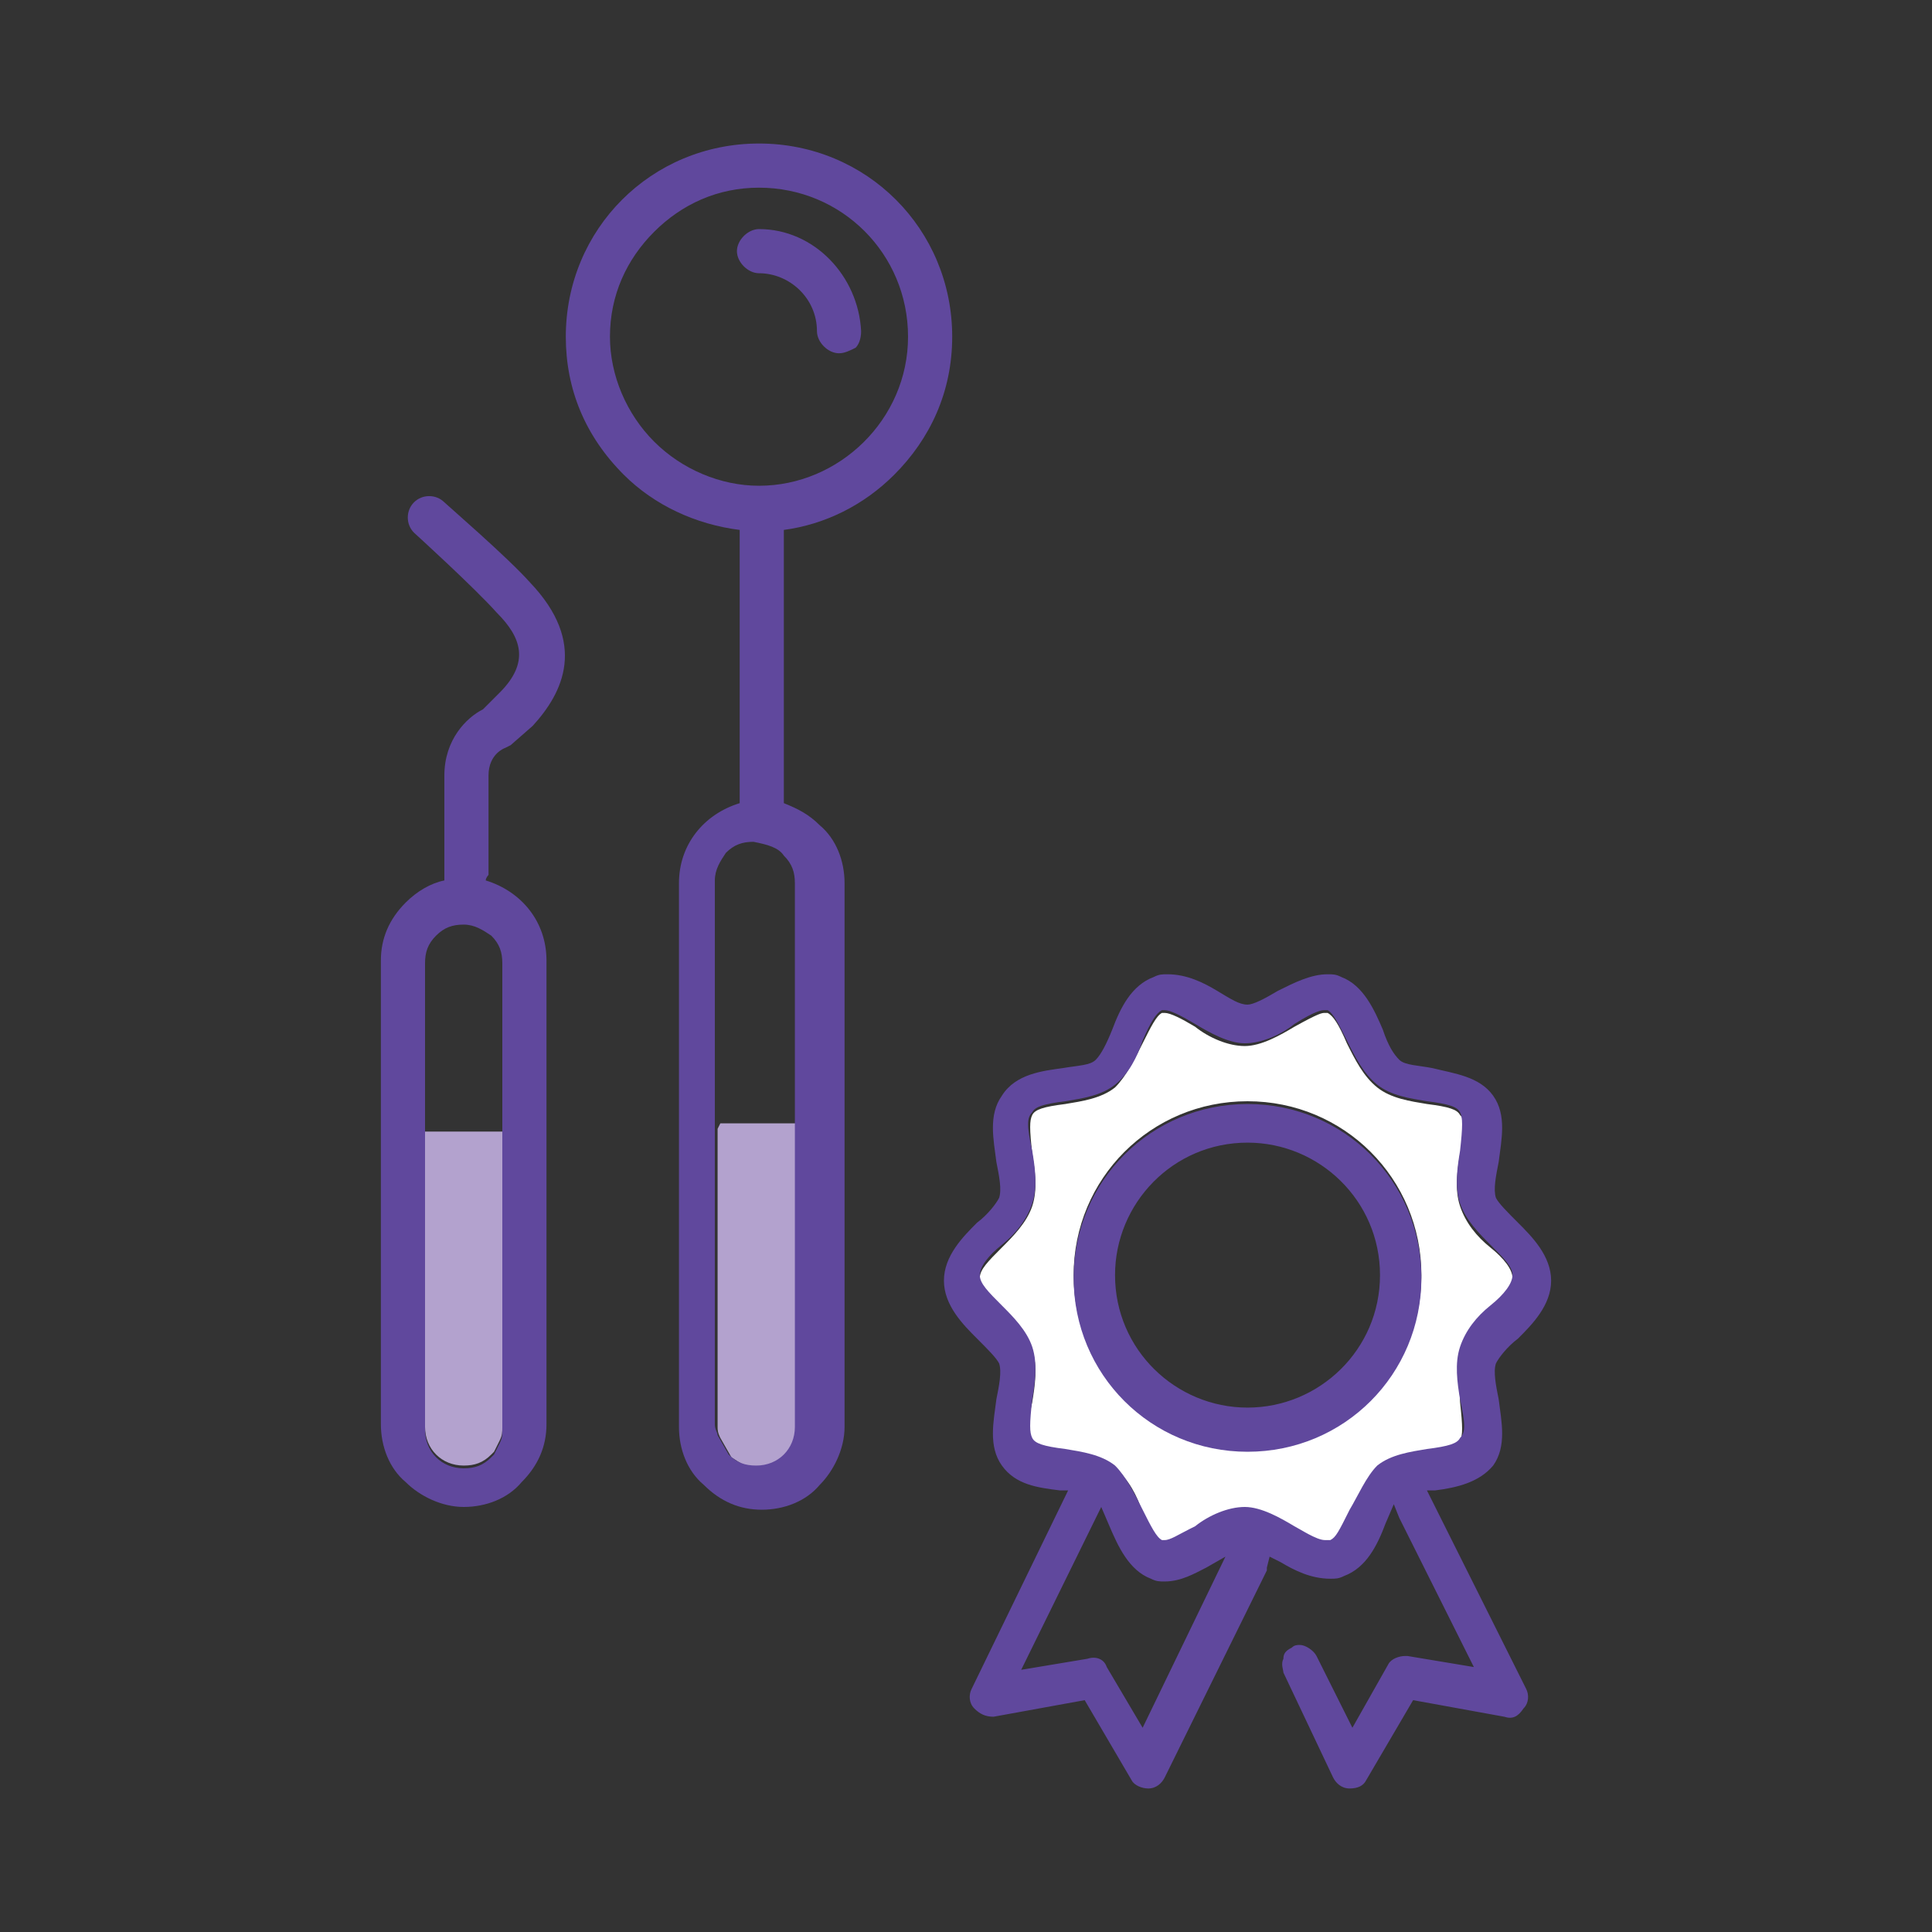
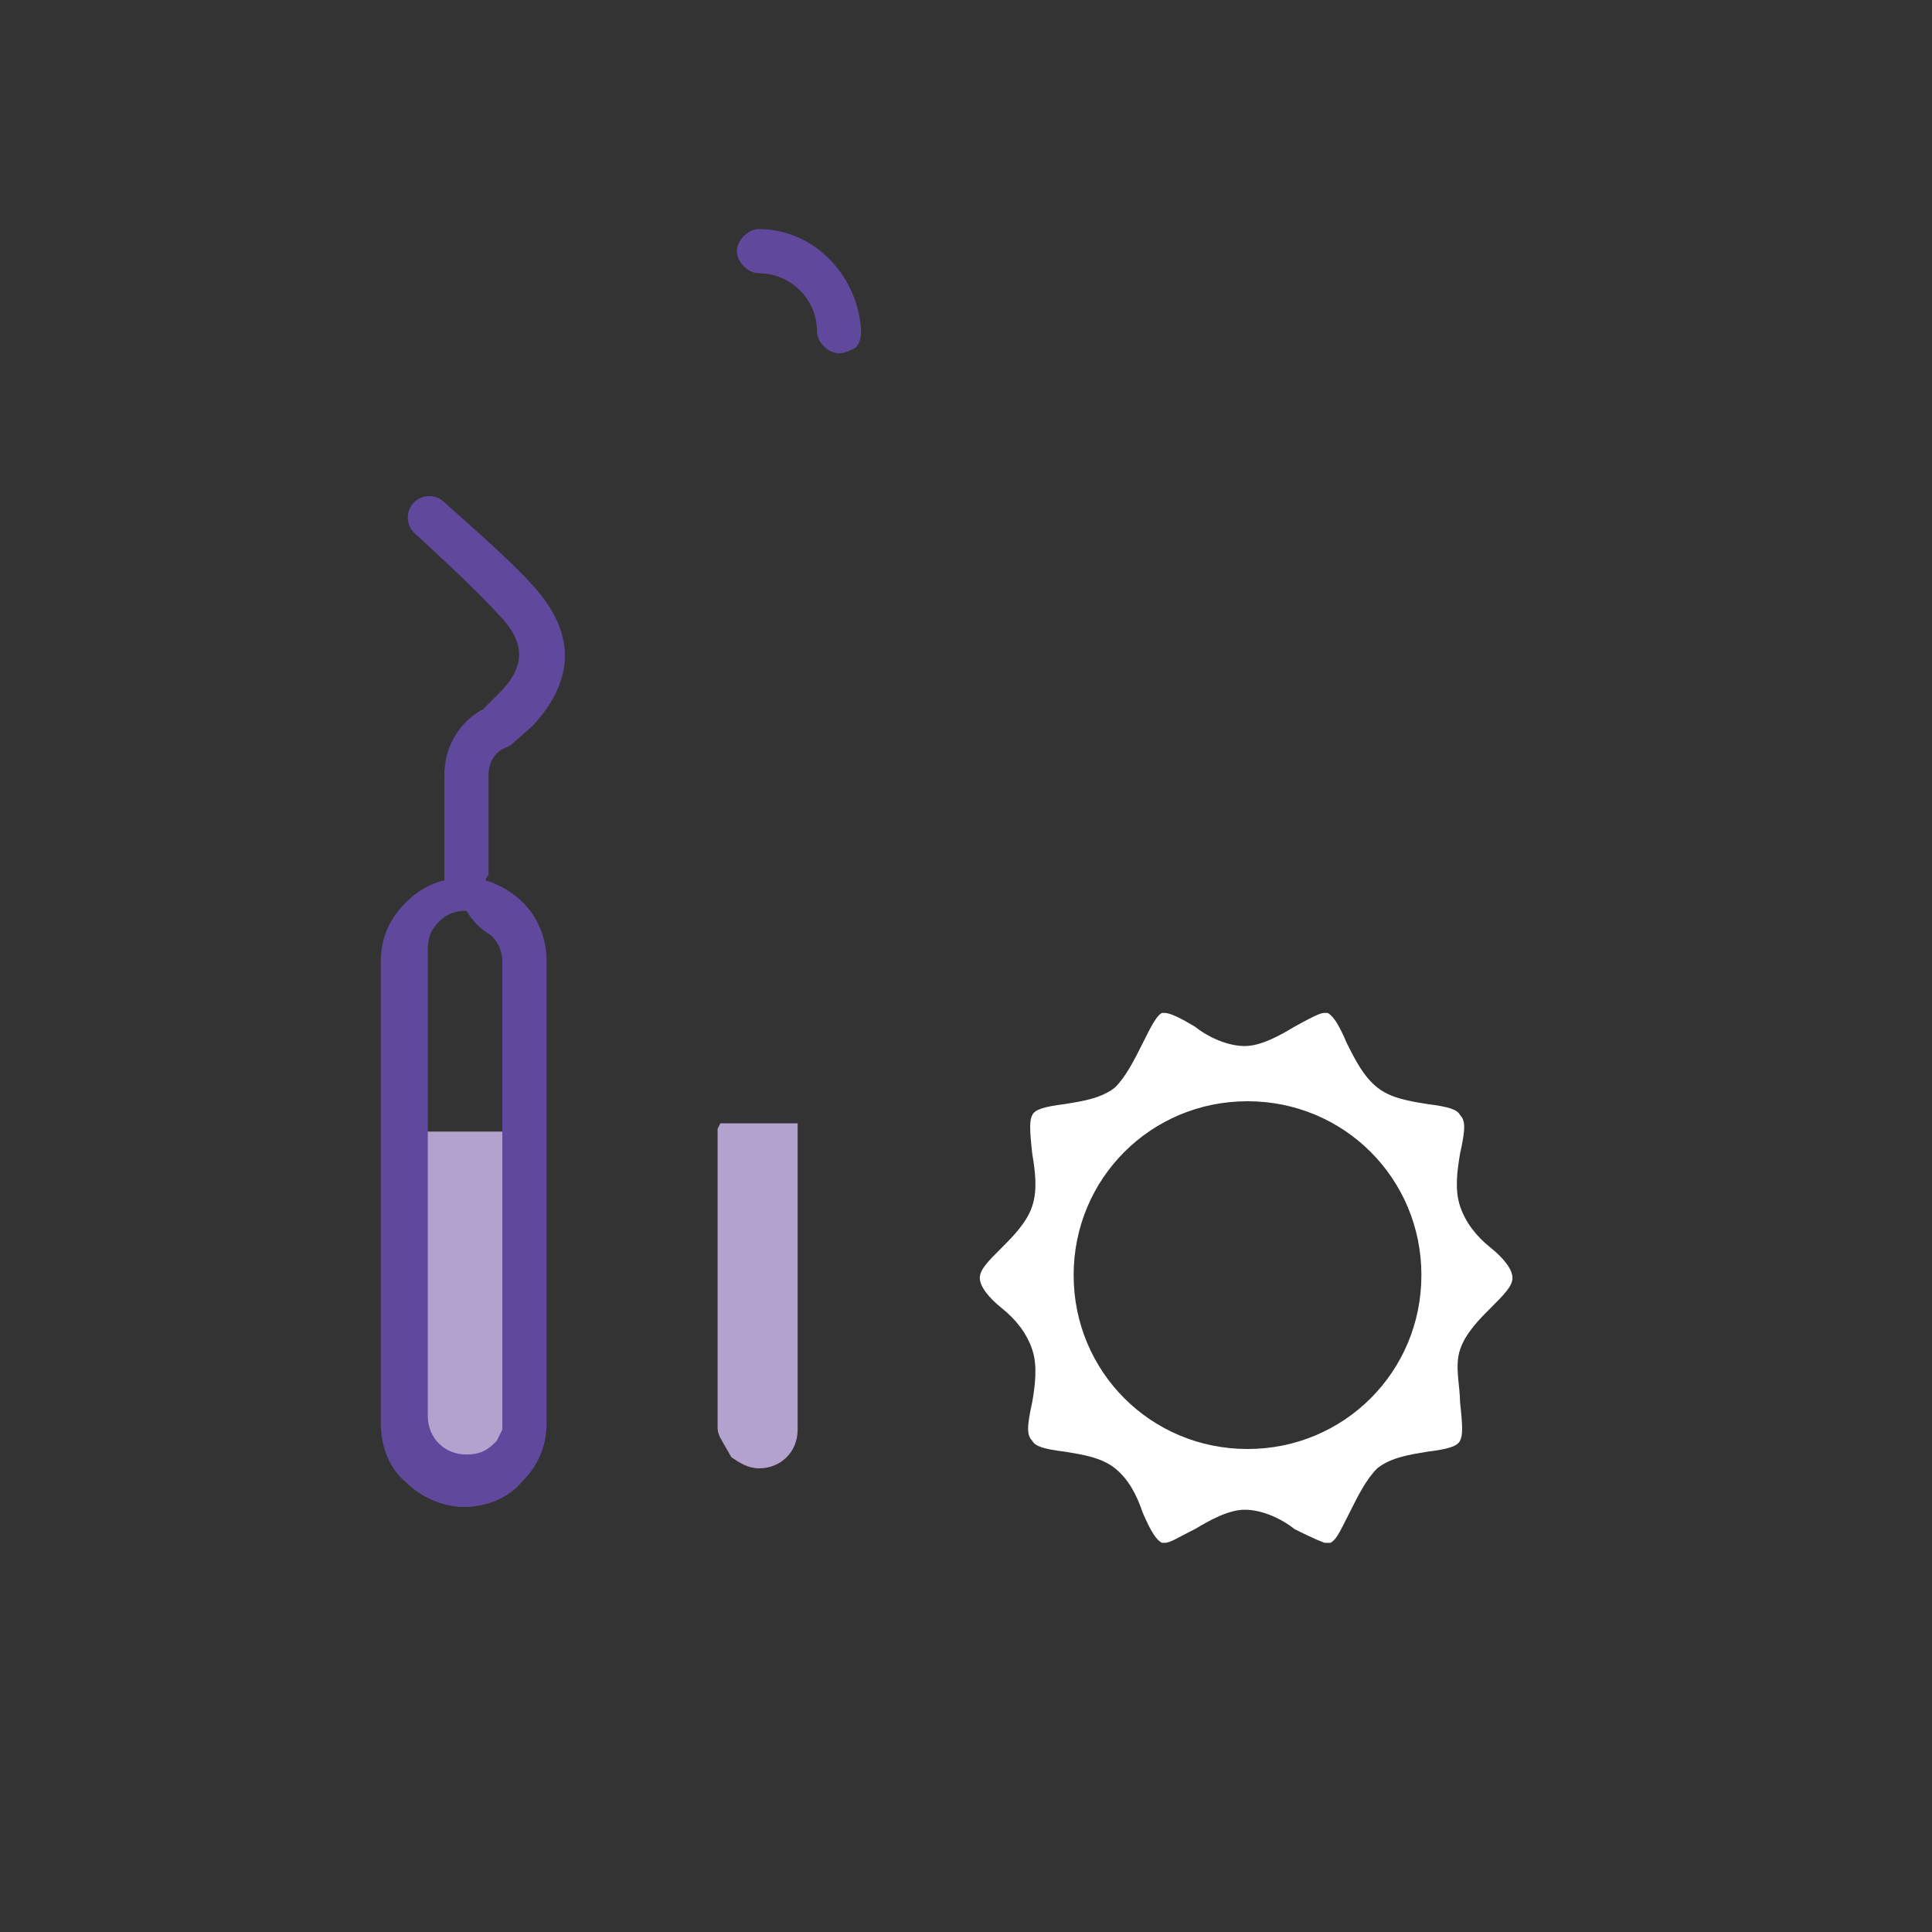
<svg xmlns="http://www.w3.org/2000/svg" version="1.1" x="0px" y="0px" viewBox="0 0 70 70" style="enable-background:new 0 0 70 70;" xml:space="preserve">
  <rect x="0" y="0" width="70" height="70" fill="#333333" stroke="none" />
  <style type="text/css">
	.st0{fill:#FFFFFF;}
	.st1{fill:#60489D;}
	.st2{fill:#B4A3CF;}
	.st3{fill:#B3A2CE;}
	.st4{fill:#A5D3EE;}
</style>
  <g id="principle-dentist_1_">
</g>
  <g id="associate-dentist_1_">
</g>
  <g id="dental-hygienist">
    <g>
      <path class="st3" d="M26,40.9l0,10.8c0,0.1,0,0.2,0.1,0.4l0.4,0.7c0.3,0.2,0.6,0.4,1,0.4c0.8,0,1.4-0.6,1.4-1.4l0-11.1h-2.8    L26,40.9z" />
      <path class="st3" d="M15.4,51.7c0,0.8,0.6,1.4,1.4,1.4c0.4,0,0.7-0.1,1-0.4c0,0,0.1-0.1,0.1-0.1l0.2-0.4c0.1-0.2,0.1-0.3,0.1-0.5    l0-10.7h-2.8L15.4,51.7z" />
      <path class="st0" d="M52.9,48.9c0.2-0.6,0.7-1.1,1.1-1.5c0.5-0.5,0.8-0.8,0.8-1.1c0-0.3-0.3-0.7-0.8-1.1c-0.5-0.4-0.9-0.9-1.1-1.5    c-0.2-0.6-0.1-1.3,0-1.9c0.2-0.9,0.2-1.2,0-1.4c-0.1-0.2-0.4-0.3-1.2-0.4c-0.6-0.1-1.3-0.2-1.8-0.6c-0.5-0.4-0.8-1-1.1-1.6    c-0.3-0.7-0.5-1-0.7-1.1l0,0l-0.1,0c-0.1,0-0.2,0-1.1,0.5c-0.5,0.3-1.2,0.7-1.8,0.7c-0.6,0-1.3-0.3-1.8-0.7    c-0.5-0.3-0.9-0.5-1.1-0.5h0l-0.1,0c-0.2,0.1-0.4,0.5-0.7,1.1c-0.3,0.6-0.6,1.2-1,1.6c-0.5,0.4-1.2,0.5-1.8,0.6    c-0.8,0.1-1.1,0.2-1.2,0.4c-0.1,0.2-0.1,0.5,0,1.4c0.1,0.6,0.2,1.3,0,1.9c-0.2,0.6-0.7,1.1-1.1,1.5c-0.5,0.5-0.8,0.8-0.8,1.1    c0,0.3,0.3,0.7,0.8,1.1c0.5,0.4,0.9,0.9,1.1,1.5c0.2,0.6,0.1,1.3,0,1.9c-0.2,0.9-0.2,1.2,0,1.4c0.1,0.2,0.4,0.3,1.2,0.4    c0.6,0.1,1.3,0.2,1.8,0.6c0.5,0.4,0.8,1,1,1.6c0.3,0.7,0.5,1,0.7,1.1c0,0,0.1,0,0.1,0c0.2,0,0.5-0.2,0.9-0.4l0.2-0.1    c0.5-0.3,1.2-0.7,1.8-0.7c0.6,0,1.3,0.3,1.8,0.7c0.2,0.1,0.8,0.4,1.1,0.5l0.1,0l0.1,0c0.2-0.1,0.3-0.3,0.7-1.1    c0.3-0.6,0.6-1.2,1-1.6c0.5-0.4,1.2-0.5,1.8-0.6c0.8-0.1,1.1-0.2,1.2-0.4c0.1-0.2,0.1-0.5,0-1.4C52.9,50.2,52.7,49.5,52.9,48.9z     M45.2,52.5c-3.5,0-6.3-2.8-6.3-6.3c0-3.5,2.8-6.3,6.3-6.3c3.5,0,6.3,2.8,6.3,6.3C51.5,49.7,48.7,52.5,45.2,52.5z" />
      <g>
-         <path class="st1" d="M32.4,17.2c1.3-1.3,2.1-3,2.1-5c0-3.9-3.1-7-7-7c-3.9,0-7,3.1-7,7c0,1.9,0.7,3.6,2.1,5     c1.1,1.1,2.6,1.8,4.2,2l0,9.9c-1.3,0.4-2.2,1.5-2.2,2.9l0,19.7c0,0.8,0.3,1.6,0.9,2.1c0.6,0.6,1.3,0.9,2.1,0.9     c0.8,0,1.6-0.3,2.1-0.9c0.5-0.5,0.9-1.3,0.9-2.1l0-19.7c0-0.8-0.3-1.6-0.9-2.1c-0.4-0.4-0.8-0.6-1.3-0.8l0-9.9     C29.9,19,31.3,18.3,32.4,17.2z M28.4,31c0.3,0.3,0.4,0.6,0.4,1l0,8.6l0,11.1c0,0.8-0.6,1.4-1.4,1.4c-0.4,0-0.7-0.1-1-0.4     l-0.4-0.7c0-0.1-0.1-0.2-0.1-0.4l0-10.8l0-8.9c0-0.4,0.2-0.7,0.4-1c0.3-0.3,0.6-0.4,1-0.4C27.8,30.6,28.2,30.7,28.4,31z      M27.5,17.6c-1.4,0-2.8-0.6-3.8-1.6c-1-1-1.6-2.4-1.6-3.8c0-1.5,0.6-2.8,1.6-3.8c1-1,2.3-1.6,3.8-1.6c3,0,5.4,2.4,5.4,5.4     C32.9,15.2,30.4,17.6,27.5,17.6z" />
        <path class="st1" d="M27.5,8.3c-0.4,0-0.8,0.4-0.8,0.8c0,0.4,0.4,0.8,0.8,0.8c1.1,0,2.1,0.9,2.1,2.1c0,0.4,0.4,0.8,0.8,0.8     c0.2,0,0.4-0.1,0.6-0.2c0.1-0.1,0.2-0.3,0.2-0.6C31.1,10,29.5,8.3,27.5,8.3z" />
-         <path class="st1" d="M17.7,28.1c0-0.8,0.6-1,0.6-1l0.2-0.1l0.8-0.7c1.1-1.2,2-3-0.1-5.2c-0.8-0.9-3-2.8-3.1-2.9     c-0.3-0.3-0.8-0.3-1.1,0c-0.3,0.3-0.3,0.8,0,1.1c0,0,2.2,2,3,2.9c0.9,0.9,1.2,1.8,0.1,2.9l-0.6,0.6c-0.6,0.3-1.4,1.1-1.4,2.4v3.6     c0,0.1,0,0.1,0,0.2c-0.5,0.1-1,0.4-1.4,0.8c-0.6,0.6-0.9,1.3-0.9,2.1l0,16.8c0,0.8,0.3,1.6,0.9,2.1c0.5,0.5,1.3,0.9,2.1,0.9     c0.8,0,1.6-0.3,2.1-0.9c0.6-0.6,0.9-1.3,0.9-2.1l0-16.8c0-1.4-0.9-2.5-2.2-2.9c0-0.1,0.1-0.2,0.1-0.2V28.1z M17.8,33.9     c0.3,0.3,0.4,0.6,0.4,1l0,6.2l0,10.7c0,0.2,0,0.3-0.1,0.5l-0.2,0.4c0,0-0.1,0.1-0.1,0.1c-0.3,0.3-0.6,0.4-1,0.4     c-0.8,0-1.4-0.6-1.4-1.4l0-10.7l0-6.2c0-0.4,0.1-0.7,0.4-1c0.3-0.3,0.6-0.4,1-0.4C17.2,33.5,17.5,33.7,17.8,33.9z" />
-         <path class="st1" d="M45.2,40c-3.5,0-6.3,2.8-6.3,6.3c0,3.5,2.8,6.3,6.3,6.3c3.5,0,6.3-2.8,6.3-6.3C51.5,42.8,48.7,40,45.2,40z      M45.2,51c-2.6,0-4.8-2.1-4.8-4.8c0-2.6,2.1-4.8,4.8-4.8c2.6,0,4.8,2.1,4.8,4.8C50,48.9,47.8,51,45.2,51z" />
-         <path class="st1" d="M51.7,54l0.3,0c0.8-0.1,1.6-0.3,2.1-0.9c0.5-0.7,0.3-1.6,0.2-2.4c-0.1-0.5-0.2-1-0.1-1.3     c0.1-0.2,0.4-0.6,0.8-0.9c0.5-0.5,1.2-1.2,1.2-2.1c0-0.9-0.7-1.6-1.2-2.1c-0.4-0.4-0.7-0.7-0.8-0.9c-0.1-0.3,0-0.8,0.1-1.3     c0.1-0.8,0.3-1.7-0.2-2.4c-0.5-0.7-1.4-0.8-2.2-1c-0.5-0.1-1-0.1-1.2-0.3c-0.2-0.2-0.4-0.5-0.6-1.1c-0.3-0.7-0.7-1.6-1.5-1.9     c-0.2-0.1-0.3-0.1-0.5-0.1c-0.6,0-1.2,0.3-1.8,0.6c-0.5,0.3-0.9,0.5-1.1,0.5c-0.3,0-0.6-0.2-1.1-0.5c-0.5-0.3-1.1-0.6-1.8-0.6     c-0.2,0-0.3,0-0.5,0.1c-0.8,0.3-1.2,1.1-1.5,1.9c-0.2,0.5-0.4,0.9-0.6,1.1c-0.2,0.2-0.6,0.2-1.2,0.3c-0.7,0.1-1.7,0.2-2.2,1     c-0.5,0.7-0.3,1.6-0.2,2.4c0.1,0.5,0.2,1,0.1,1.3c-0.1,0.2-0.4,0.6-0.8,0.9c-0.5,0.5-1.2,1.2-1.2,2.1c0,0.9,0.7,1.6,1.2,2.1     c0.4,0.4,0.7,0.7,0.8,0.9c0.1,0.3,0,0.8-0.1,1.3c-0.1,0.8-0.3,1.7,0.2,2.4c0.5,0.7,1.3,0.8,2.1,0.9l0.3,0l-3.5,7.2     c-0.1,0.2-0.1,0.5,0.1,0.7c0.2,0.2,0.4,0.3,0.7,0.3l3.3-0.6l1.7,2.9c0.1,0.2,0.4,0.3,0.6,0.3c0.3,0,0.5-0.2,0.6-0.4l3.7-7.5     c0,0,0-0.1,0-0.1l0.1-0.4l0.4,0.2c0.5,0.3,1.1,0.6,1.8,0.6c0.2,0,0.3,0,0.5-0.1c0.8-0.3,1.2-1.1,1.5-1.9l0.3-0.7l0.2,0.5l2.7,5.4     l-2.4-0.4c0,0-0.1,0-0.1,0c-0.2,0-0.5,0.1-0.6,0.3L49,62.6L47.7,60c-0.1-0.2-0.4-0.4-0.6-0.4c-0.1,0-0.2,0-0.3,0.1     c-0.2,0.1-0.3,0.2-0.3,0.4c-0.1,0.2,0,0.4,0,0.5l1.8,3.8c0.1,0.2,0.3,0.4,0.6,0.4c0.3,0,0.5-0.1,0.6-0.3l1.7-2.9l3.3,0.6     c0.3,0.1,0.5,0,0.7-0.3c0.2-0.2,0.2-0.5,0.1-0.7L51.7,54z M48.9,54.7c-0.4,0.8-0.5,1-0.7,1.1l-0.1,0l-0.1,0     c-0.3,0-0.9-0.4-1.1-0.5c-0.5-0.3-1.2-0.7-1.8-0.7c-0.6,0-1.3,0.3-1.8,0.7l-0.2,0.1c-0.4,0.2-0.7,0.4-0.9,0.4c0,0-0.1,0-0.1,0     c-0.2-0.1-0.4-0.5-0.7-1.1c-0.3-0.6-0.6-1.2-1-1.6c-0.5-0.4-1.2-0.5-1.8-0.6c-0.8-0.1-1.1-0.2-1.2-0.4c-0.1-0.2-0.1-0.5,0-1.4     c0.1-0.6,0.2-1.3,0-1.9c-0.2-0.6-0.7-1.1-1.1-1.5c-0.5-0.5-0.8-0.8-0.8-1.1c0-0.3,0.3-0.7,0.8-1.1c0.5-0.4,0.9-0.9,1.1-1.5     c0.2-0.6,0.1-1.3,0-1.9c-0.2-0.9-0.2-1.2,0-1.4c0.1-0.2,0.4-0.3,1.2-0.4c0.6-0.1,1.3-0.2,1.8-0.6c0.5-0.4,0.8-1,1-1.6     c0.3-0.7,0.5-1,0.7-1.1l0.1,0h0c0.2,0,0.6,0.2,1.1,0.5c0.5,0.3,1.2,0.7,1.8,0.7c0.6,0,1.3-0.3,1.8-0.7c0.8-0.5,1-0.5,1.1-0.5     l0.1,0l0,0c0.2,0.1,0.4,0.5,0.7,1.1c0.3,0.6,0.6,1.2,1.1,1.6c0.5,0.4,1.2,0.5,1.8,0.6c0.8,0.1,1.1,0.2,1.2,0.4     c0.1,0.2,0.1,0.5,0,1.4c-0.1,0.6-0.2,1.3,0,1.9c0.2,0.6,0.7,1.1,1.1,1.5c0.5,0.5,0.8,0.8,0.8,1.1c0,0.3-0.3,0.7-0.8,1.1     c-0.5,0.4-0.9,0.9-1.1,1.5c-0.2,0.6-0.1,1.3,0,1.9c0.2,0.9,0.2,1.2,0,1.4c-0.1,0.2-0.4,0.3-1.2,0.4c-0.6,0.1-1.3,0.2-1.8,0.6     C49.5,53.5,49.2,54.2,48.9,54.7z M41.4,62.6l-1.3-2.2c-0.1-0.3-0.4-0.4-0.7-0.3L37,60.5l2.9-5.9l0.3,0.7c0.3,0.7,0.7,1.6,1.5,1.9     c0.2,0.1,0.3,0.1,0.5,0.1c0.6,0,1.1-0.3,1.5-0.5l0.7-0.4L41.4,62.6z" />
+         <path class="st1" d="M17.7,28.1c0-0.8,0.6-1,0.6-1l0.2-0.1l0.8-0.7c1.1-1.2,2-3-0.1-5.2c-0.8-0.9-3-2.8-3.1-2.9     c-0.3-0.3-0.8-0.3-1.1,0c-0.3,0.3-0.3,0.8,0,1.1c0,0,2.2,2,3,2.9c0.9,0.9,1.2,1.8,0.1,2.9l-0.6,0.6c-0.6,0.3-1.4,1.1-1.4,2.4v3.6     c0,0.1,0,0.1,0,0.2c-0.5,0.1-1,0.4-1.4,0.8c-0.6,0.6-0.9,1.3-0.9,2.1l0,16.8c0,0.8,0.3,1.6,0.9,2.1c0.5,0.5,1.3,0.9,2.1,0.9     c0.8,0,1.6-0.3,2.1-0.9c0.6-0.6,0.9-1.3,0.9-2.1l0-16.8c0-1.4-0.9-2.5-2.2-2.9c0-0.1,0.1-0.2,0.1-0.2V28.1z M17.8,33.9     c0.3,0.3,0.4,0.6,0.4,1l0,6.2l0,10.7l-0.2,0.4c0,0-0.1,0.1-0.1,0.1c-0.3,0.3-0.6,0.4-1,0.4     c-0.8,0-1.4-0.6-1.4-1.4l0-10.7l0-6.2c0-0.4,0.1-0.7,0.4-1c0.3-0.3,0.6-0.4,1-0.4C17.2,33.5,17.5,33.7,17.8,33.9z" />
      </g>
    </g>
  </g>
  <g id="dental-assistant">
</g>
  <g id="practice-support-team-member">
</g>
  <g id="professor-of-dentistry">
</g>
  <g id="student-of-dental-medicine">
</g>
  <g id="practice-team">
</g>
</svg>